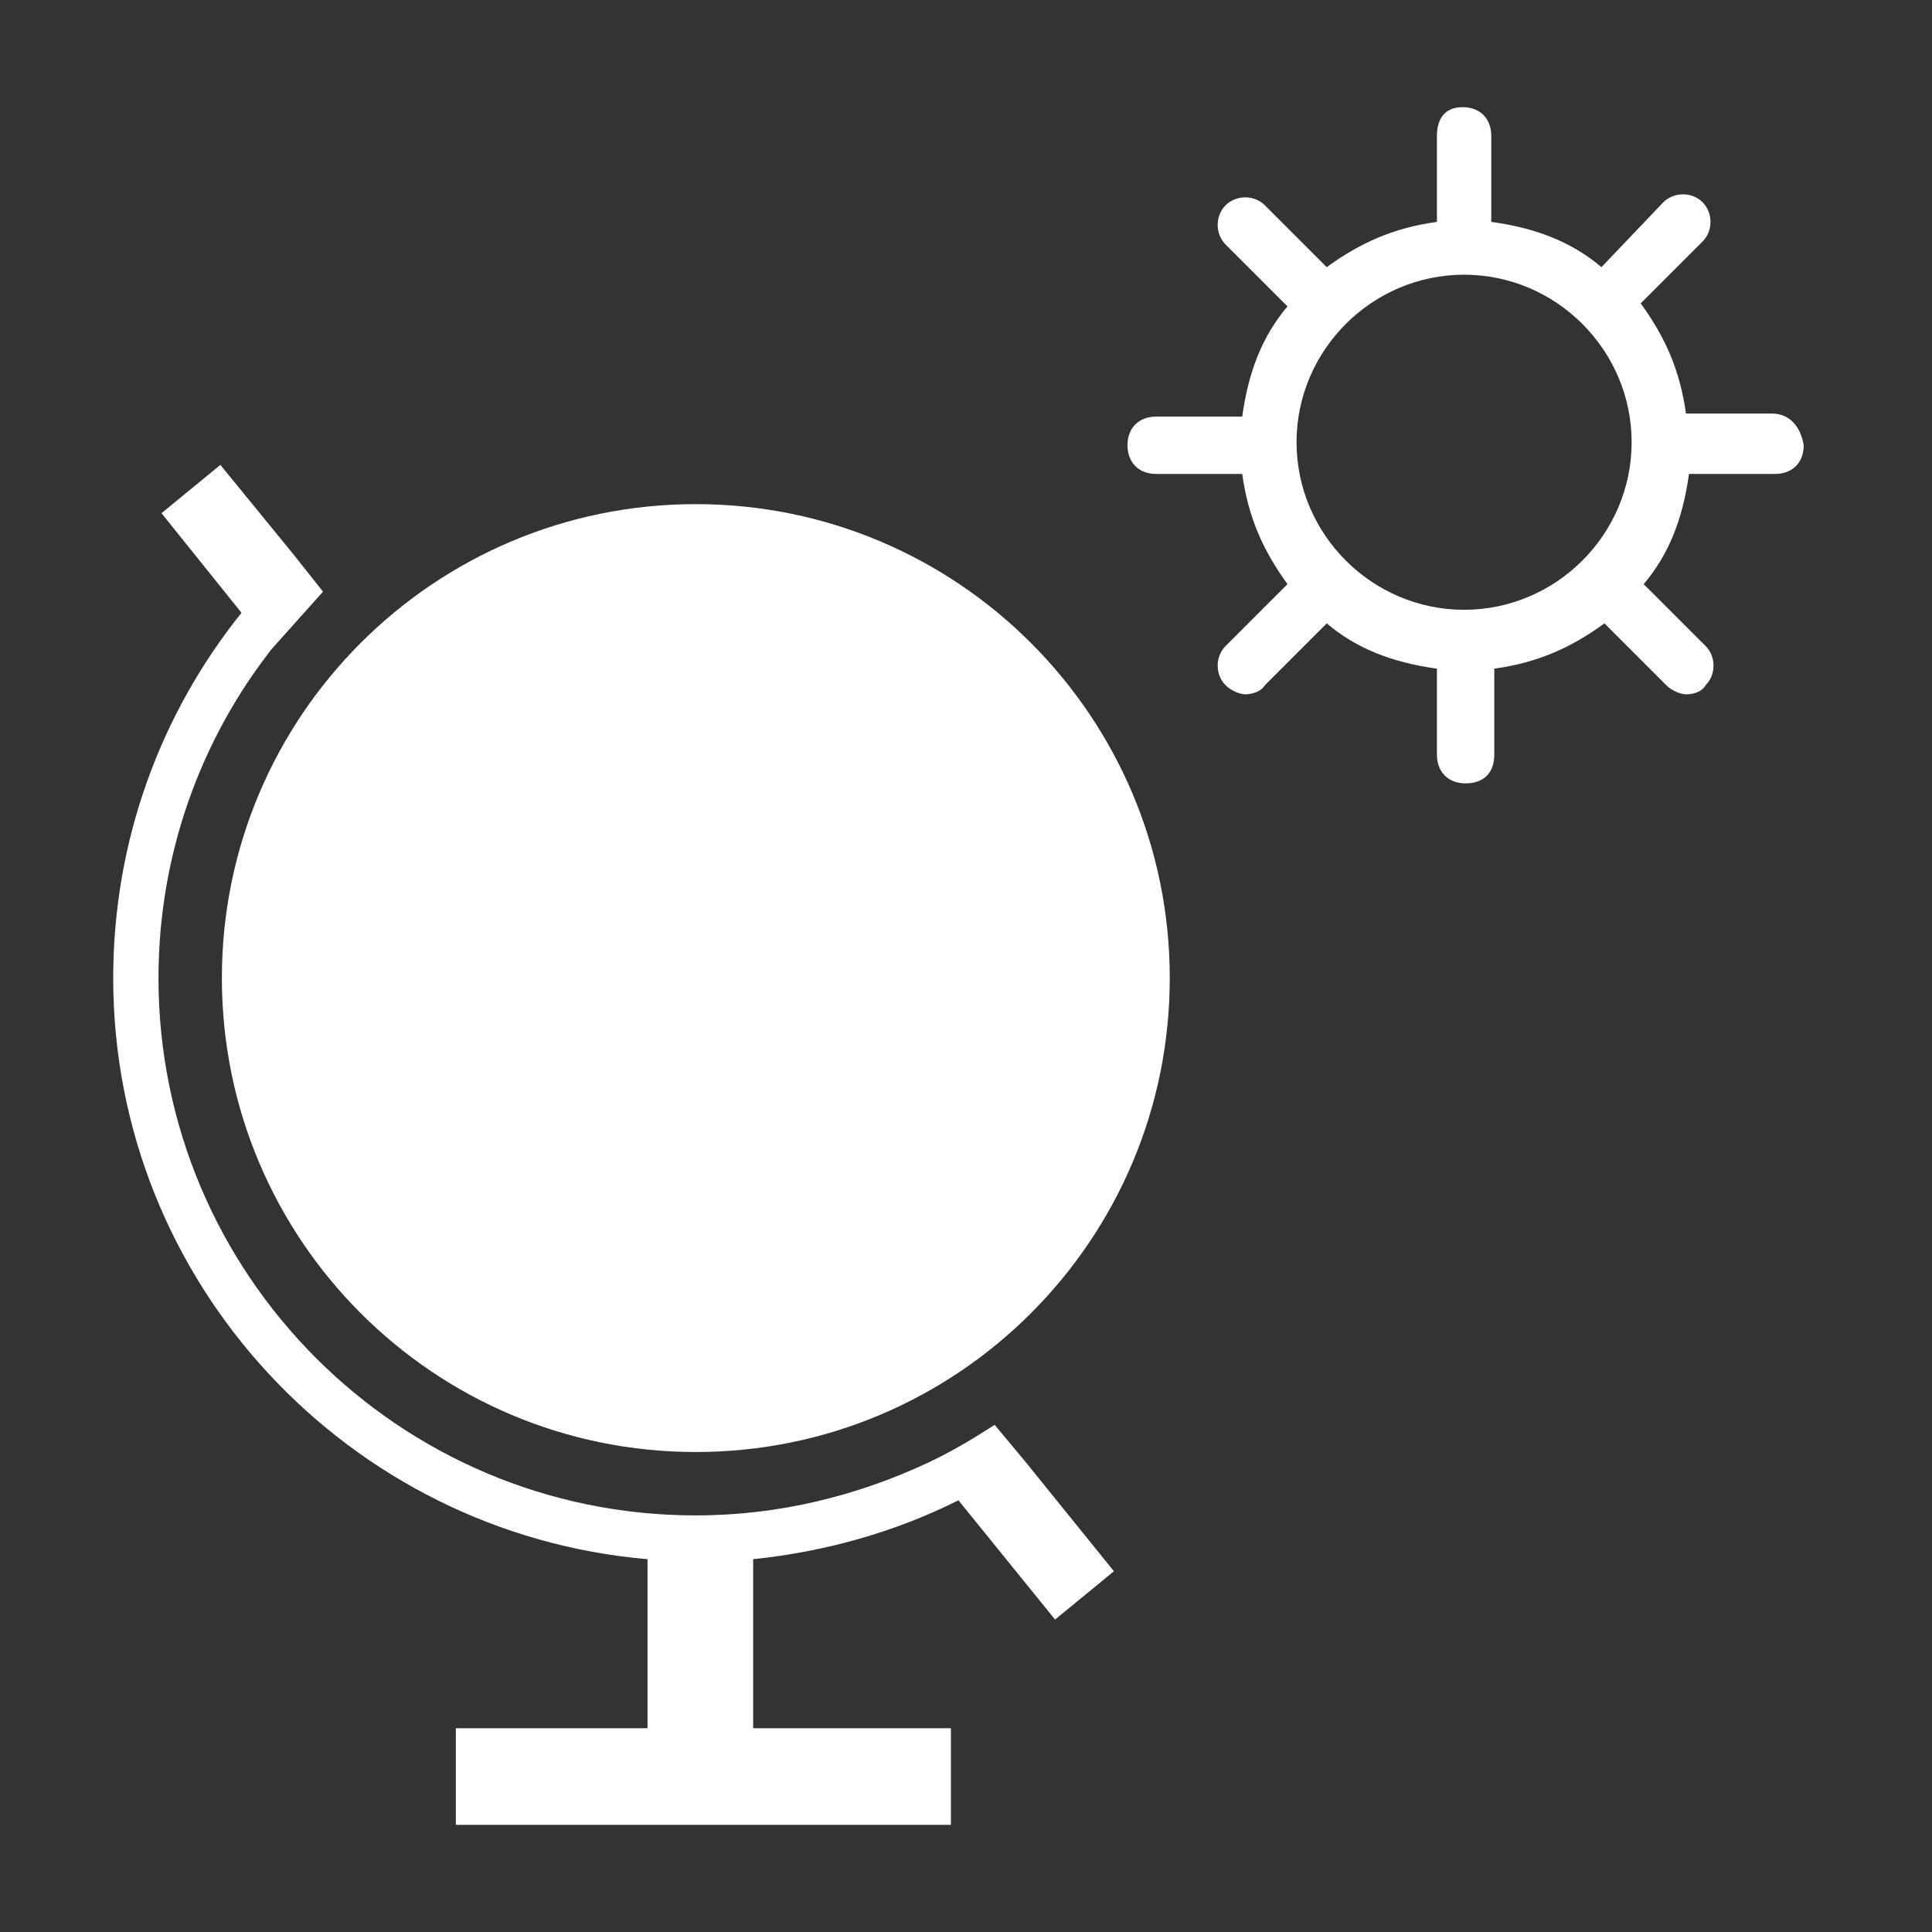
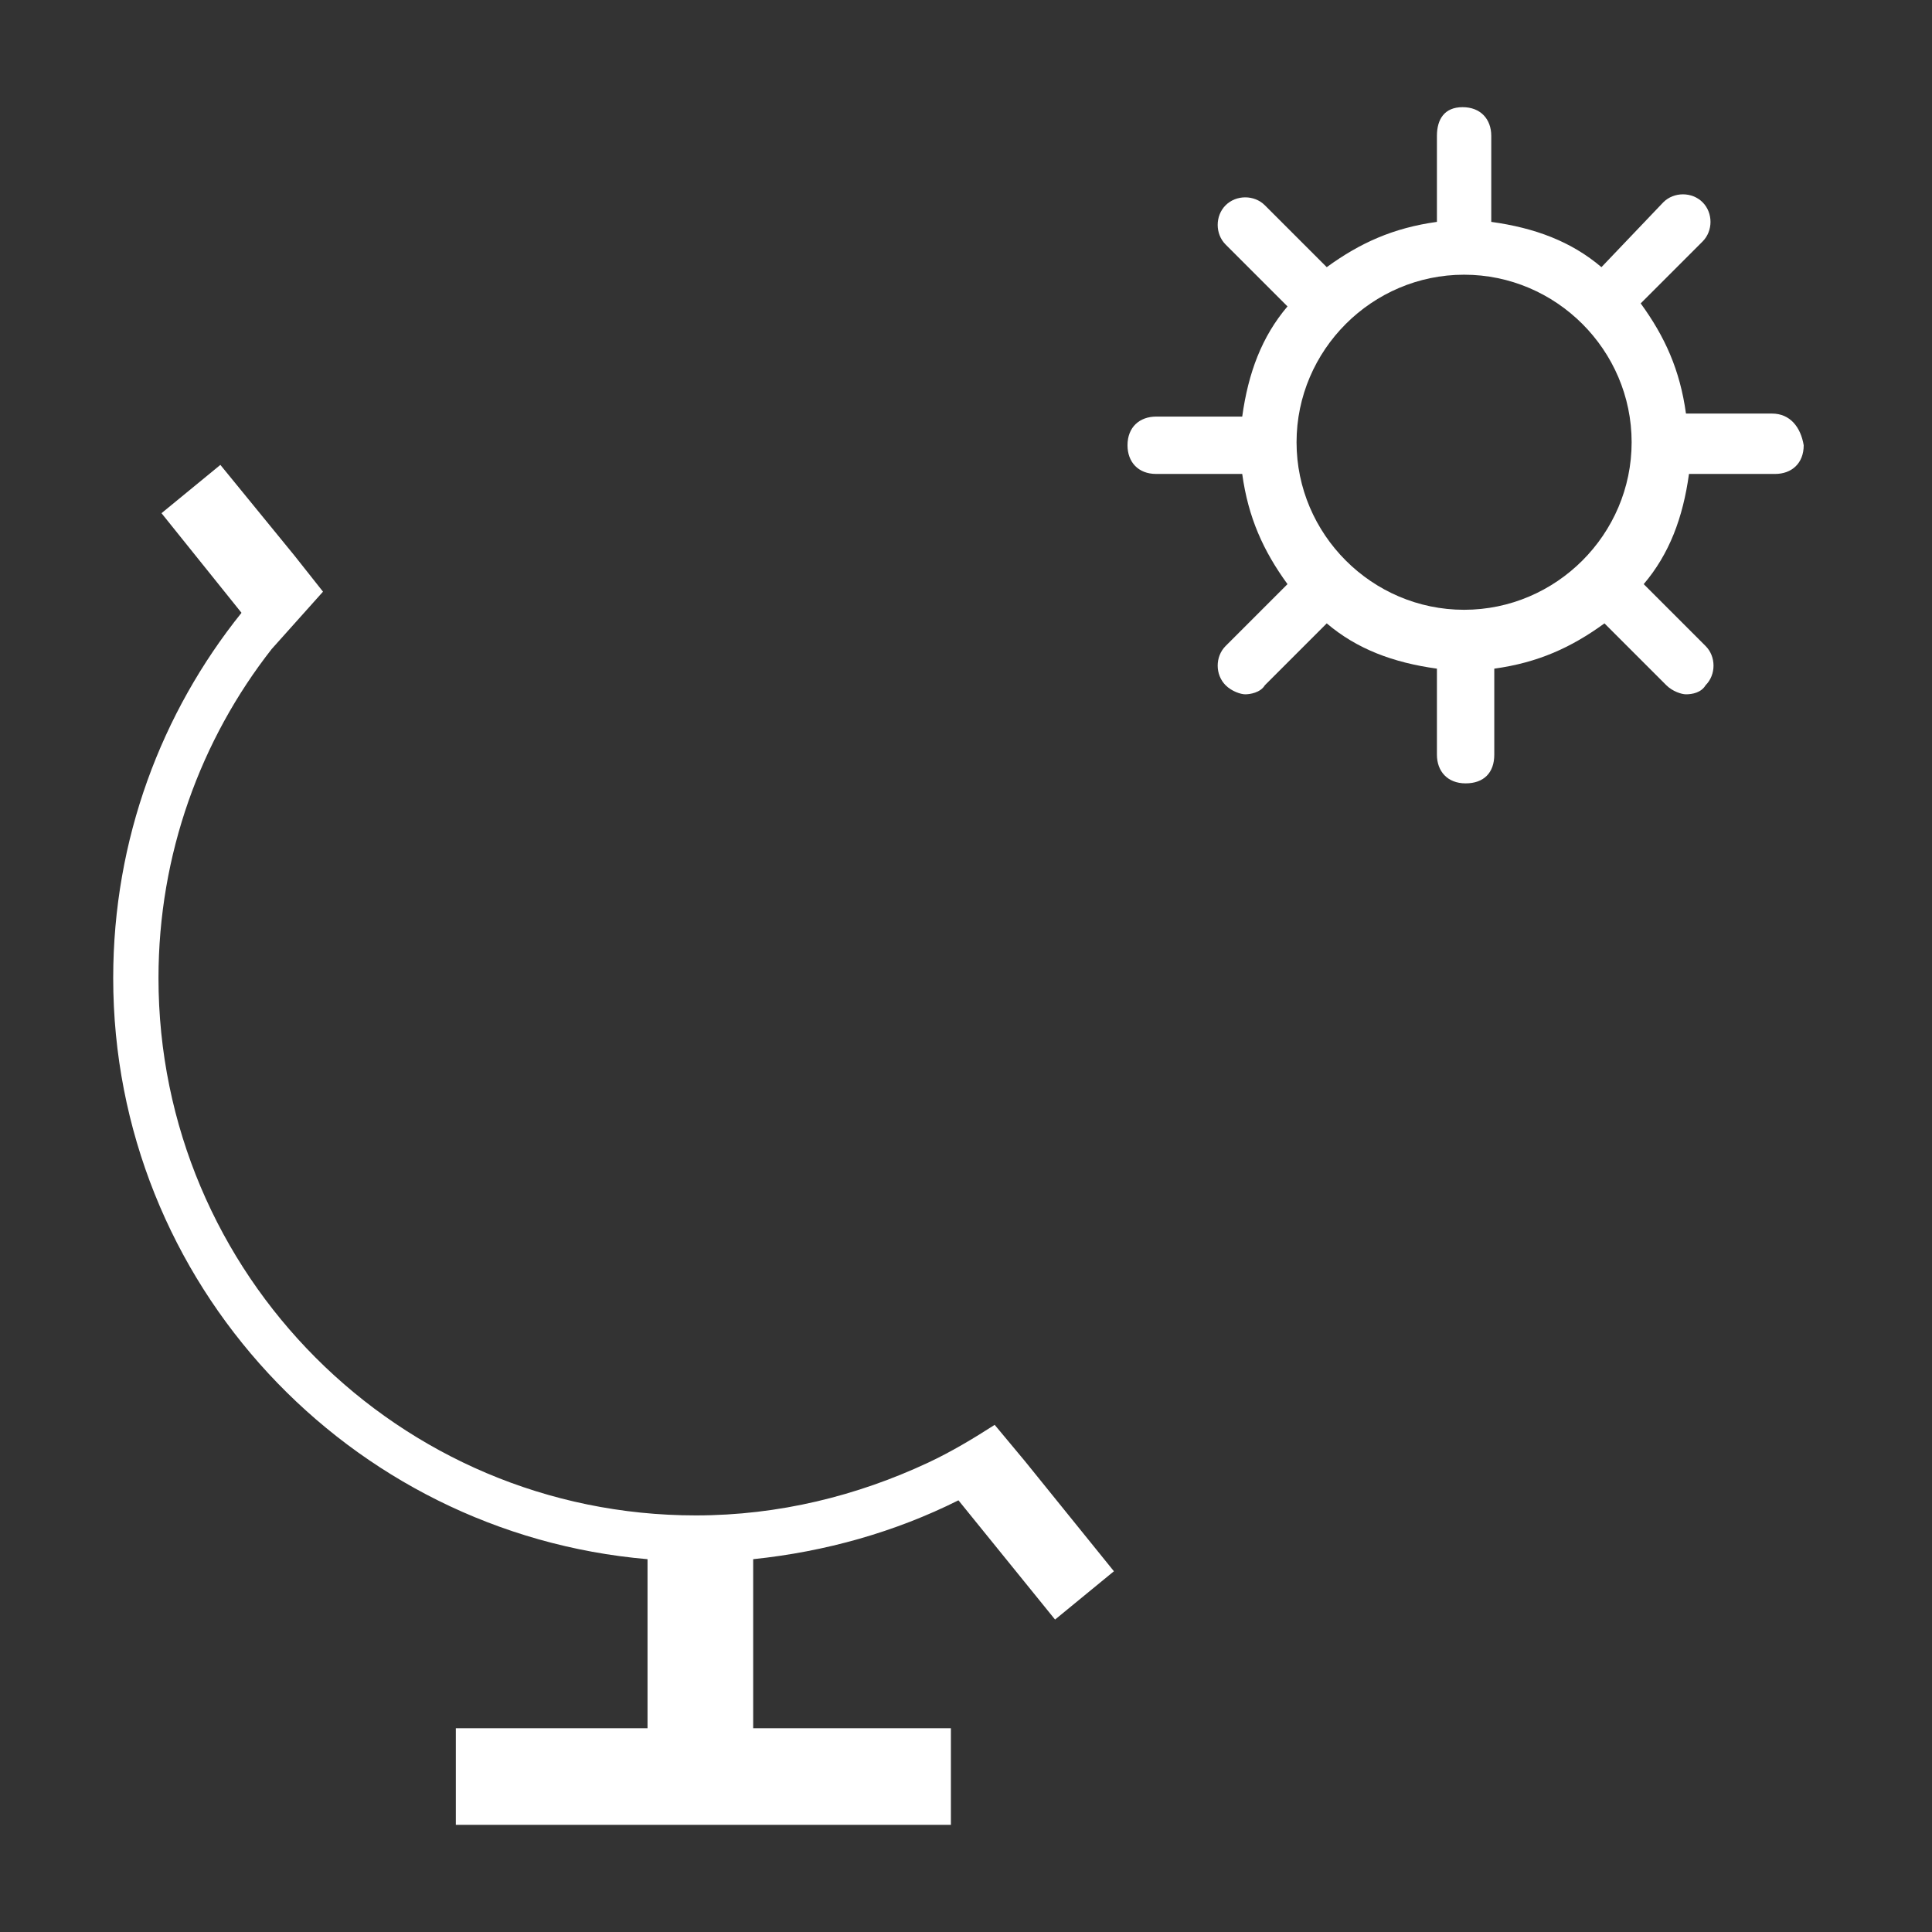
<svg xmlns="http://www.w3.org/2000/svg" width="800" height="800" viewBox="0 0 800 800">
  <rect x="0" y="0" width="800" height="800" fill="#333333" stroke="none" />
  <g id="Group">
-     <path id="Path" fill="#ffffff" stroke="none" d="M 484.375 405 C 484.375 513.386 396.511 601.25 288.125 601.25 C 179.739 601.25 91.875 513.386 91.875 405 C 91.875 296.614 179.739 208.75 288.125 208.75 C 396.511 208.75 484.375 296.614 484.375 405 Z" />
    <path id="path1" fill="#ffffff" stroke="none" d="M 411.875 590 C 403.125 595.625 393.75 601.25 384.375 605.625 C 355 619.375 322.5 627.5 288.125 627.5 C 165 627.5 65.625 527.5 65.625 405 C 65.625 353.75 83.125 306.25 112.5 268.75 L 133.75 245 L 121.875 230 L 91.25 192.5 L 66.875 212.5 L 100 253.75 C 66.875 295 46.875 347.5 46.875 405 C 46.875 531.25 144.375 635 268.125 645.625 L 268.125 715.625 L 188.75 715.625 L 188.75 755.625 L 393.75 755.625 L 393.75 715.625 L 311.875 715.625 L 311.875 645.625 C 341.875 642.5 370.625 634.375 396.875 621.25 L 436.875 670.625 L 461.25 650.625 L 424.375 605 L 411.875 590 Z" />
  </g>
  <path id="x301" fill="#ffffff" stroke="none" d="M 733.75 171.25 L 698.125 171.25 C 695.625 153.125 689.375 139.375 679.375 125.625 L 705 100 C 709.375 95.625 709.375 88.125 705 83.75 C 700.625 79.375 693.125 79.375 688.75 83.75 L 663.125 110.625 C 650.625 100 635.625 94.375 617.5 91.875 L 617.5 56.25 C 617.5 49.375 613.125 44.375 605.625 44.375 C 598.125 44.375 595 49.375 595 56.25 L 595 91.875 C 576.875 94.375 563.125 100.625 549.375 110.625 L 523.75 85 C 519.375 80.625 511.875 80.625 507.5 85 C 503.125 89.375 503.125 96.875 507.5 101.25 L 533.125 126.875 C 522.5 139.375 516.875 154.375 514.375 172.5 L 478.75 172.5 C 471.875 172.5 466.875 176.875 466.875 184.375 C 466.875 191.25 471.25 196.25 478.75 196.25 L 514.375 196.25 C 516.875 214.375 523.125 228.125 533.125 241.875 L 507.5 267.5 C 503.125 271.875 503.125 279.375 507.5 283.75 C 510 286.25 513.75 287.5 515.625 287.5 C 517.5 287.5 521.875 286.875 523.75 283.75 L 549.375 258.125 C 561.875 268.75 576.875 274.375 595 276.875 L 595 312.5 C 595 319.375 599.375 324.375 606.875 324.375 C 614.375 324.375 618.75 320 618.75 312.5 L 618.75 276.875 C 636.875 274.375 650.625 268.125 664.375 258.125 L 690 283.75 C 692.5 286.25 696.25 287.5 698.125 287.5 C 700.625 287.5 704.375 286.875 706.25 283.75 C 710.625 279.375 710.625 271.875 706.25 267.5 L 680.625 241.875 C 691.25 229.375 696.875 214.375 699.375 196.25 L 735 196.25 C 741.875 196.25 746.875 191.875 746.875 184.375 C 745.625 176.875 741.25 171.25 733.75 171.25 Z M 606.25 113.75 C 644.375 113.75 675.625 145 675.625 183.125 C 675.625 221.25 644.375 252.5 606.25 252.5 C 568.125 252.5 536.875 221.25 536.875 183.125 C 536.875 145 568.125 113.75 606.25 113.75 Z" />
</svg>